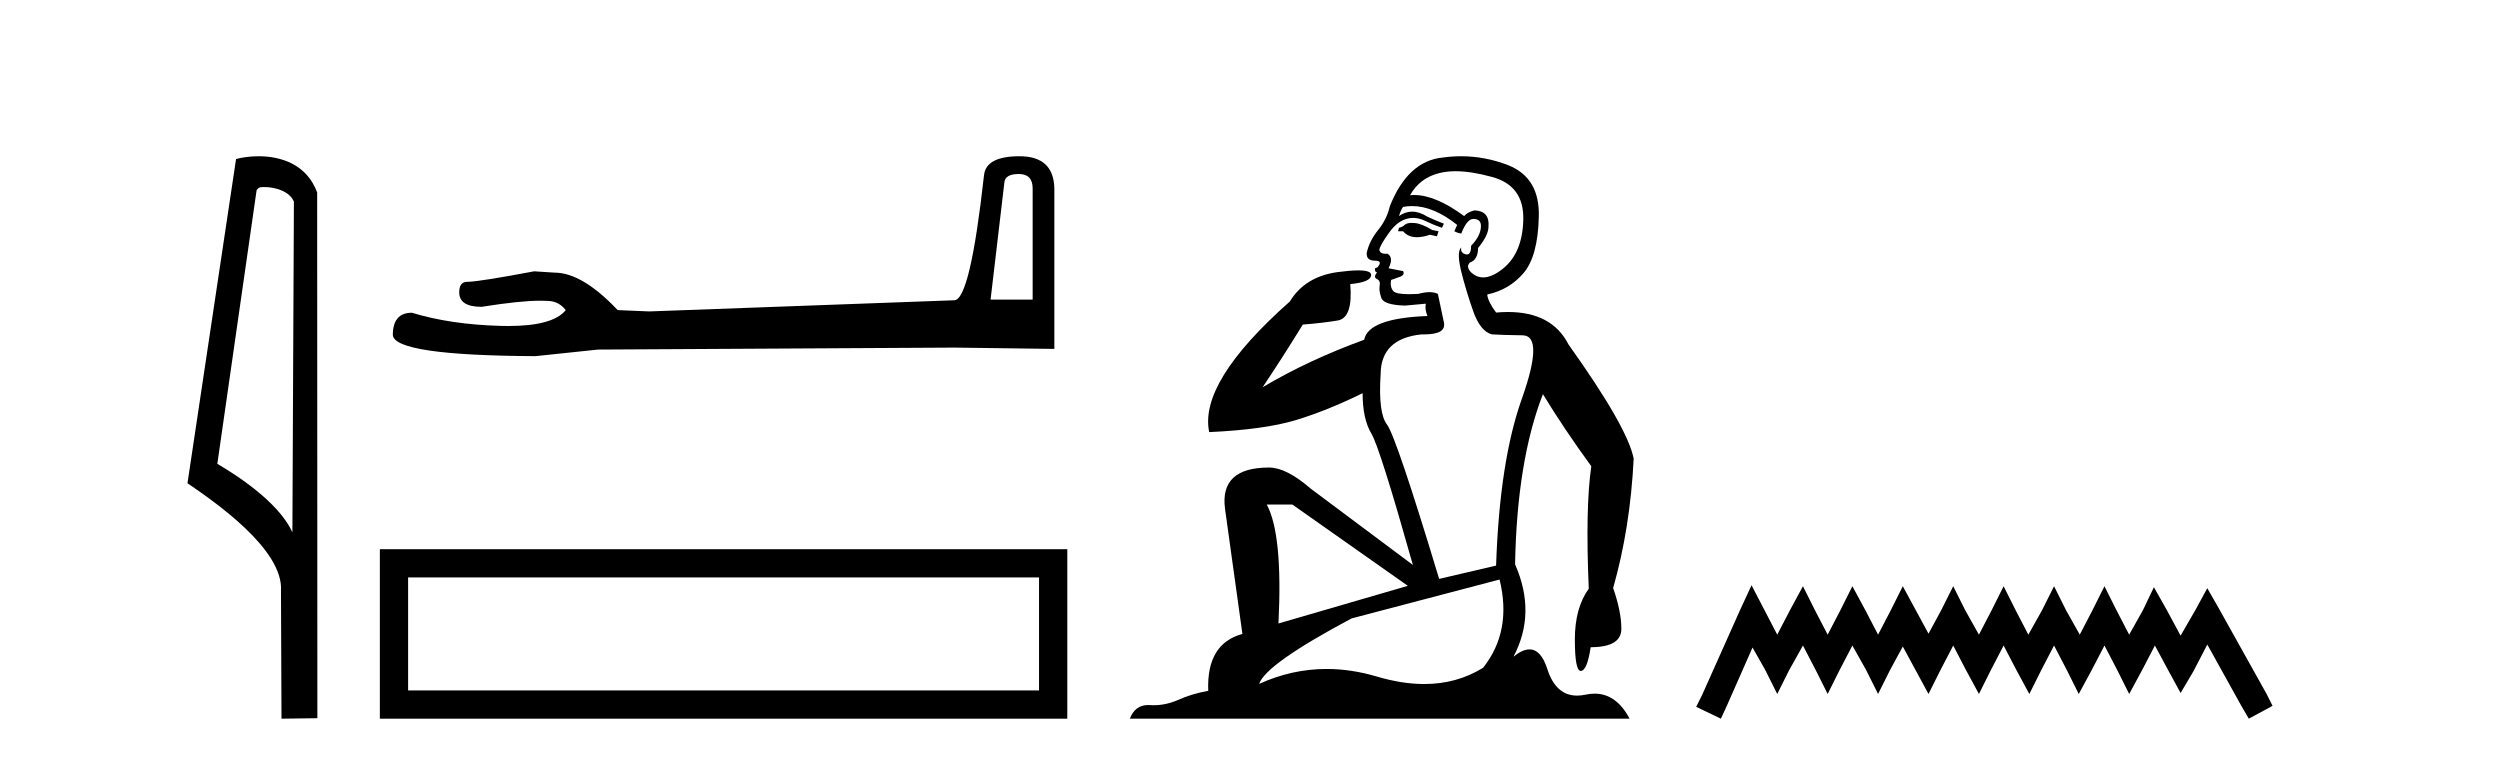
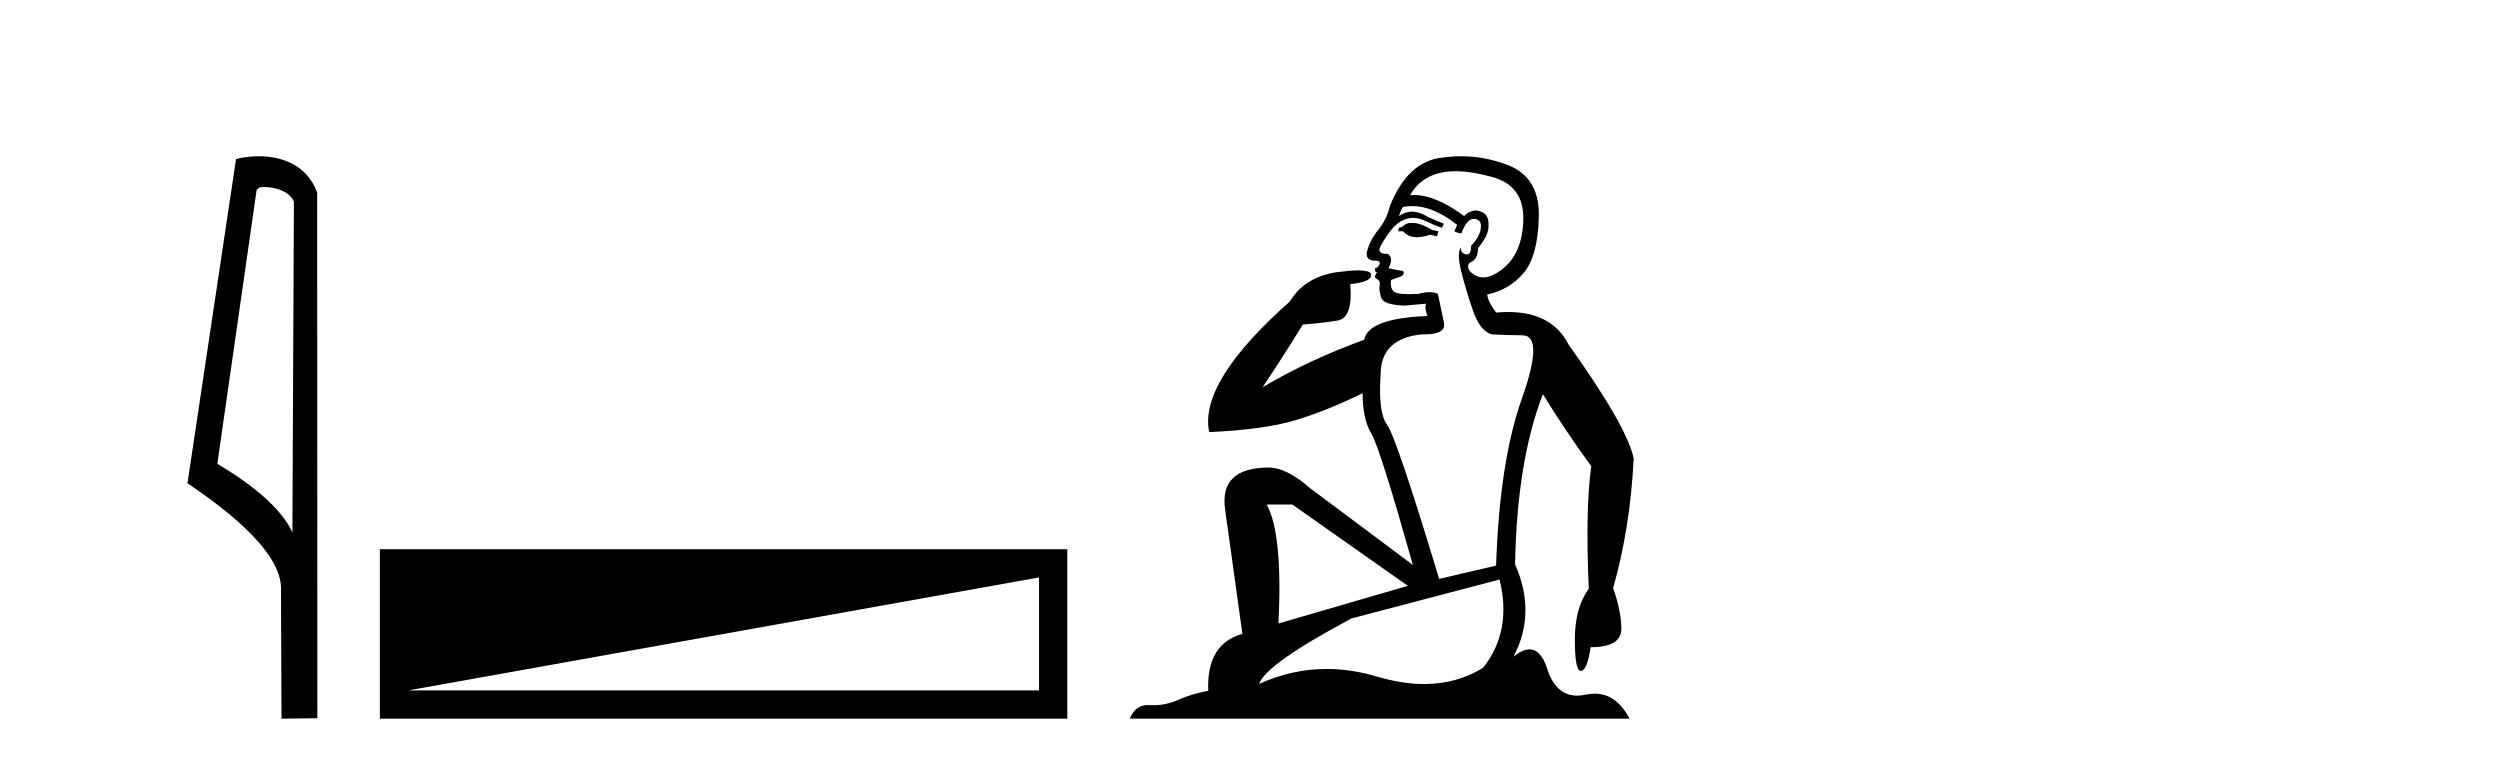
<svg xmlns="http://www.w3.org/2000/svg" width="135.0" height="41.0">
  <path d="M 14.259 10.1 C 14.884 10.1 15.648 10.34 15.871 10.89 L 15.789 28.751 L 15.789 28.751 C 15.473 28.034 14.531 26.699 11.736 25.046 L 13.858 10.263 C 13.958 10.157 13.955 10.1 14.259 10.1 ZM 15.789 28.751 L 15.789 28.751 C 15.789 28.751 15.789 28.751 15.789 28.751 L 15.789 28.751 L 15.789 28.751 ZM 13.962 8.437 C 13.484 8.437 13.053 8.505 12.747 8.588 L 10.124 26.094 C 11.512 27.044 15.325 29.648 15.173 31.91 L 15.201 38.809 L 17.138 38.783 L 17.127 10.393 C 16.551 8.837 15.12 8.437 13.962 8.437 Z" style="fill:#000000;stroke:none" />
-   <path d="M 55.018 9.396 Q 55.763 9.396 55.763 10.177 L 55.763 16.178 L 53.491 16.178 L 54.236 9.857 Q 54.272 9.396 55.018 9.396 ZM 55.053 8.437 Q 53.242 8.437 53.136 9.467 Q 52.39 16.178 51.538 16.214 L 35.061 16.817 L 33.356 16.746 Q 31.439 14.722 29.947 14.722 Q 29.415 14.687 28.846 14.651 Q 25.828 15.219 25.224 15.219 Q 24.798 15.219 24.798 15.788 Q 24.798 16.569 26.006 16.569 Q 28.079 16.238 29.186 16.238 Q 29.387 16.238 29.557 16.249 Q 30.16 16.249 30.551 16.746 Q 29.858 17.604 27.451 17.604 Q 27.266 17.604 27.071 17.599 Q 24.337 17.528 22.241 16.888 Q 21.212 16.888 21.212 18.096 Q 21.318 19.197 28.917 19.232 L 32.291 18.877 L 51.538 18.77 L 56.935 18.841 L 56.935 10.177 Q 56.9 8.437 55.053 8.437 Z" style="fill:#000000;stroke:none" />
-   <path d="M 20.512 29.657 L 20.512 38.809 L 57.634 38.809 L 57.634 29.657 L 20.512 29.657 M 56.108 31.181 L 56.108 37.283 L 22.038 37.283 L 22.038 31.181 L 56.108 31.181 Z" style="fill:#000000;stroke:none" />
+   <path d="M 20.512 29.657 L 20.512 38.809 L 57.634 38.809 L 57.634 29.657 L 20.512 29.657 M 56.108 31.181 L 56.108 37.283 L 22.038 37.283 L 56.108 31.181 Z" style="fill:#000000;stroke:none" />
  <path d="M 76.243 12.036 Q 75.989 12.036 75.869 12.129 Q 75.733 12.266 75.545 12.3 L 75.494 12.488 L 75.767 12.488 Q 76.037 12.81 76.515 12.81 Q 76.824 12.81 77.219 12.676 L 77.595 12.761 L 77.68 12.488 L 77.338 12.419 Q 76.775 12.078 76.399 12.044 Q 76.315 12.036 76.243 12.036 ZM 78.602 9.246 Q 79.441 9.246 80.55 9.55 Q 82.292 10.011 82.258 11.839 Q 82.223 13.649 81.164 14.503 Q 80.571 14.98 80.094 14.98 Q 79.733 14.98 79.439 14.708 Q 79.149 14.401 79.371 14.179 Q 79.815 14.025 79.815 13.393 Q 80.379 12.71 80.379 12.232 Q 80.447 11.395 79.627 11.36 Q 79.251 11.446 79.064 11.668 Q 77.52 10.53 76.361 10.53 Q 76.25 10.53 76.143 10.541 L 76.143 10.541 Q 76.672 9.601 77.731 9.345 Q 78.123 9.246 78.602 9.246 ZM 76.249 11.128 Q 77.416 11.128 78.688 12.146 L 78.534 12.488 Q 78.773 12.607 78.91 12.607 Q 79.217 11.822 79.559 11.822 Q 80.003 11.822 79.969 12.266 Q 79.935 12.761 79.439 13.274 Q 79.439 13.743 79.212 13.743 Q 79.182 13.743 79.149 13.735 Q 78.841 13.649 78.91 13.359 L 78.91 13.359 Q 78.654 13.581 78.893 14.606 Q 79.149 15.648 79.542 16.775 Q 79.935 17.902 80.567 18.056 Q 81.062 18.09 82.223 18.107 Q 83.385 18.124 82.189 21.506 Q 80.977 24.888 80.789 30.542 L 77.714 31.26 Q 75.391 23.573 74.896 22.924 Q 74.418 22.292 74.554 20.225 Q 74.554 18.278 76.775 18.056 Q 76.839 18.058 76.9 18.058 Q 78.117 18.058 77.97 17.407 Q 77.834 16.741 77.646 15.87 Q 77.458 15.776 77.193 15.776 Q 76.928 15.776 76.587 15.87 Q 76.314 15.886 76.094 15.886 Q 75.381 15.886 75.237 15.716 Q 75.05 15.494 75.118 15.118 L 75.647 14.93 Q 75.869 14.811 75.767 14.64 L 74.981 14.486 Q 75.272 13.923 74.93 13.701 Q 74.881 13.704 74.837 13.704 Q 74.486 13.704 74.486 13.461 Q 74.554 13.205 74.981 12.607 Q 75.391 12.01 75.887 11.839 Q 76.1 11.768 76.314 11.768 Q 76.612 11.768 76.911 11.907 Q 77.407 12.146 77.868 12.3 L 77.97 12.078 Q 77.56 11.924 77.082 11.702 Q 76.65 11.429 76.254 11.429 Q 75.883 11.429 75.545 11.668 Q 75.647 11.326 75.767 11.173 Q 76.005 11.128 76.249 11.128 ZM 69.789 27.246 L 76.023 31.635 L 69.037 33.668 Q 69.276 28.851 68.405 27.246 ZM 80.977 31.294 Q 81.66 34.078 80.088 36.059 Q 78.67 36.937 76.905 36.937 Q 75.715 36.937 74.366 36.538 Q 72.976 36.124 71.637 36.124 Q 69.767 36.124 67.995 36.93 Q 68.337 35.871 72.983 33.395 L 80.977 31.294 ZM 78.901 8.437 Q 78.405 8.437 77.902 8.508 Q 76.023 8.696 75.05 11.138 Q 74.896 11.822 74.435 12.402 Q 73.956 12.983 73.803 13.649 Q 73.768 14.076 74.247 14.076 Q 74.708 14.076 74.366 14.452 Q 74.23 14.452 74.247 14.572 Q 74.264 14.708 74.366 14.708 Q 74.144 14.965 74.349 15.067 Q 74.554 15.152 74.503 15.426 Q 74.452 15.682 74.588 16.075 Q 74.708 16.468 75.869 16.502 L 76.997 16.399 L 76.997 16.399 Q 76.928 16.69 77.082 17.065 Q 73.888 17.185 73.666 18.347 Q 70.66 19.44 68.183 20.909 Q 69.225 19.354 70.352 17.527 Q 71.445 17.441 72.248 17.305 Q 73.068 17.151 72.914 15.34 Q 74.042 15.238 74.042 14.845 Q 74.042 14.601 73.349 14.601 Q 72.927 14.601 72.248 14.691 Q 70.472 14.93 69.652 16.28 Q 64.733 20.635 65.296 23.334 Q 68.286 23.197 69.977 22.685 Q 71.668 22.173 73.581 21.233 Q 73.581 22.634 74.059 23.42 Q 74.52 24.205 76.296 30.508 L 70.762 26.374 Q 69.464 25.247 68.525 25.247 Q 65.86 25.247 66.15 27.468 L 67.09 34.232 Q 65.143 34.761 65.245 37.306 Q 64.357 37.46 63.605 37.802 Q 62.956 38.082 62.295 38.082 Q 62.19 38.082 62.085 38.075 Q 62.038 38.072 61.993 38.072 Q 61.298 38.072 61.009 38.809 L 87.997 38.809 Q 87.285 37.457 86.111 37.457 Q 85.876 37.457 85.623 37.511 Q 85.38 37.563 85.162 37.563 Q 84.015 37.563 83.556 36.128 Q 83.216 35.067 82.593 35.067 Q 82.214 35.067 81.728 35.461 Q 82.975 33.104 81.814 30.474 Q 81.916 24.888 83.317 21.284 Q 84.427 23.112 85.93 25.179 Q 85.605 27.399 85.793 31.789 Q 85.042 32.831 85.042 34.522 Q 85.042 36.23 85.36 36.23 Q 85.363 36.23 85.366 36.23 Q 85.708 36.213 85.896 34.949 Q 87.553 34.949 87.553 33.958 Q 87.553 33.019 87.109 31.755 Q 88.031 28.527 88.219 24.769 Q 87.894 23.078 84.7 18.603 Q 83.808 16.848 81.429 16.848 Q 81.121 16.848 80.789 16.878 Q 80.345 16.28 80.31 15.904 Q 81.506 15.648 82.275 14.742 Q 83.043 13.837 83.095 11.719 Q 83.163 9.601 81.438 8.918 Q 80.192 8.437 78.901 8.437 Z" style="fill:#000000;stroke:none" />
-   <path d="M 94.583 31.602 L 93.942 32.99 L 91.914 37.528 L 91.594 38.169 L 92.928 38.809 L 93.248 38.115 L 94.637 34.966 L 95.331 36.193 L 95.971 37.475 L 96.612 36.193 L 97.359 34.859 L 98.053 36.193 L 98.694 37.475 L 99.334 36.193 L 100.028 34.859 L 100.776 36.193 L 101.416 37.475 L 102.057 36.193 L 102.751 34.912 L 103.445 36.193 L 104.139 37.475 L 104.78 36.193 L 105.474 34.859 L 106.168 36.193 L 106.862 37.475 L 107.502 36.193 L 108.196 34.859 L 108.89 36.193 L 109.584 37.475 L 110.225 36.193 L 110.919 34.859 L 111.613 36.193 L 112.253 37.475 L 112.947 36.193 L 113.641 34.859 L 114.336 36.193 L 114.976 37.475 L 115.67 36.193 L 116.364 34.859 L 117.112 36.247 L 117.752 37.421 L 118.446 36.247 L 119.194 34.805 L 121.062 38.169 L 121.436 38.809 L 122.717 38.115 L 122.397 37.475 L 119.834 32.884 L 119.194 31.763 L 118.553 32.937 L 117.752 34.325 L 117.005 32.937 L 116.311 31.709 L 115.724 32.937 L 114.976 34.272 L 114.282 32.937 L 113.641 31.656 L 113.001 32.937 L 112.307 34.272 L 111.559 32.937 L 110.919 31.656 L 110.278 32.937 L 109.531 34.272 L 108.837 32.937 L 108.196 31.656 L 107.556 32.937 L 106.862 34.272 L 106.114 32.937 L 105.474 31.656 L 104.833 32.937 L 104.139 34.218 L 103.445 32.937 L 102.751 31.656 L 102.11 32.937 L 101.416 34.272 L 100.722 32.937 L 100.028 31.656 L 99.388 32.937 L 98.694 34.272 L 98 32.937 L 97.359 31.656 L 96.665 32.937 L 95.971 34.272 L 95.277 32.937 L 94.583 31.602 Z" style="fill:#000000;stroke:none" />
</svg>